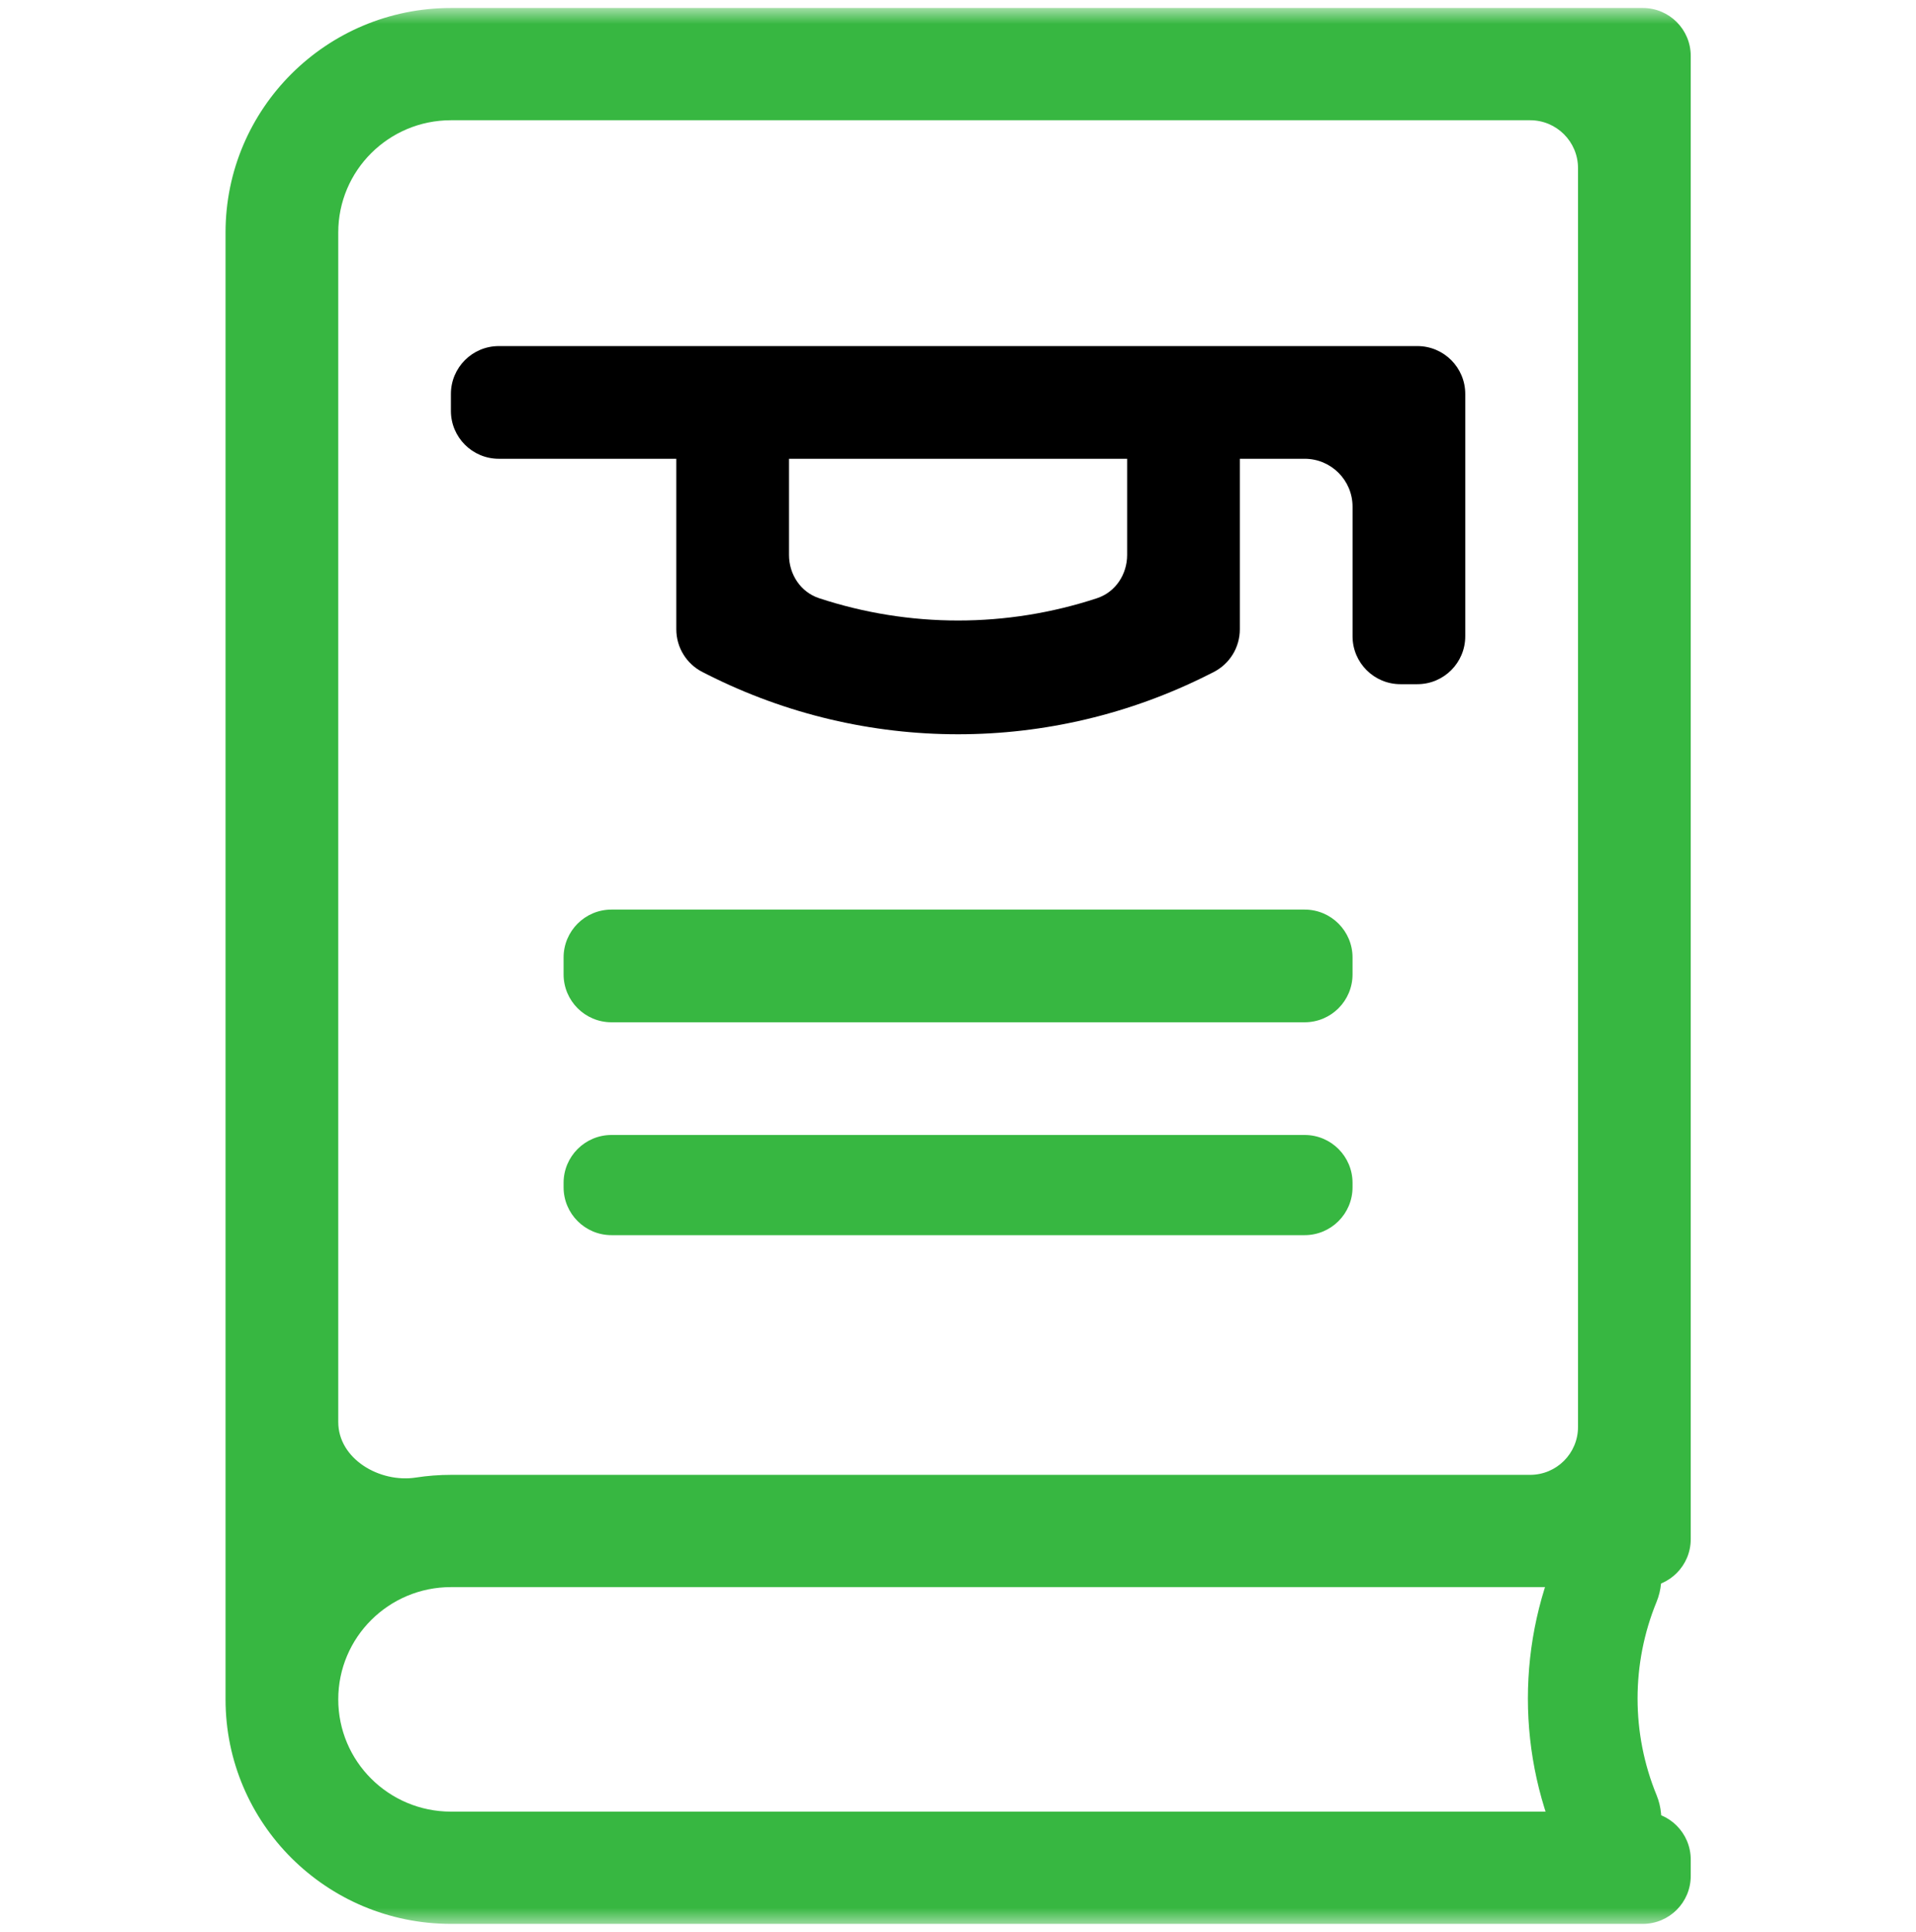
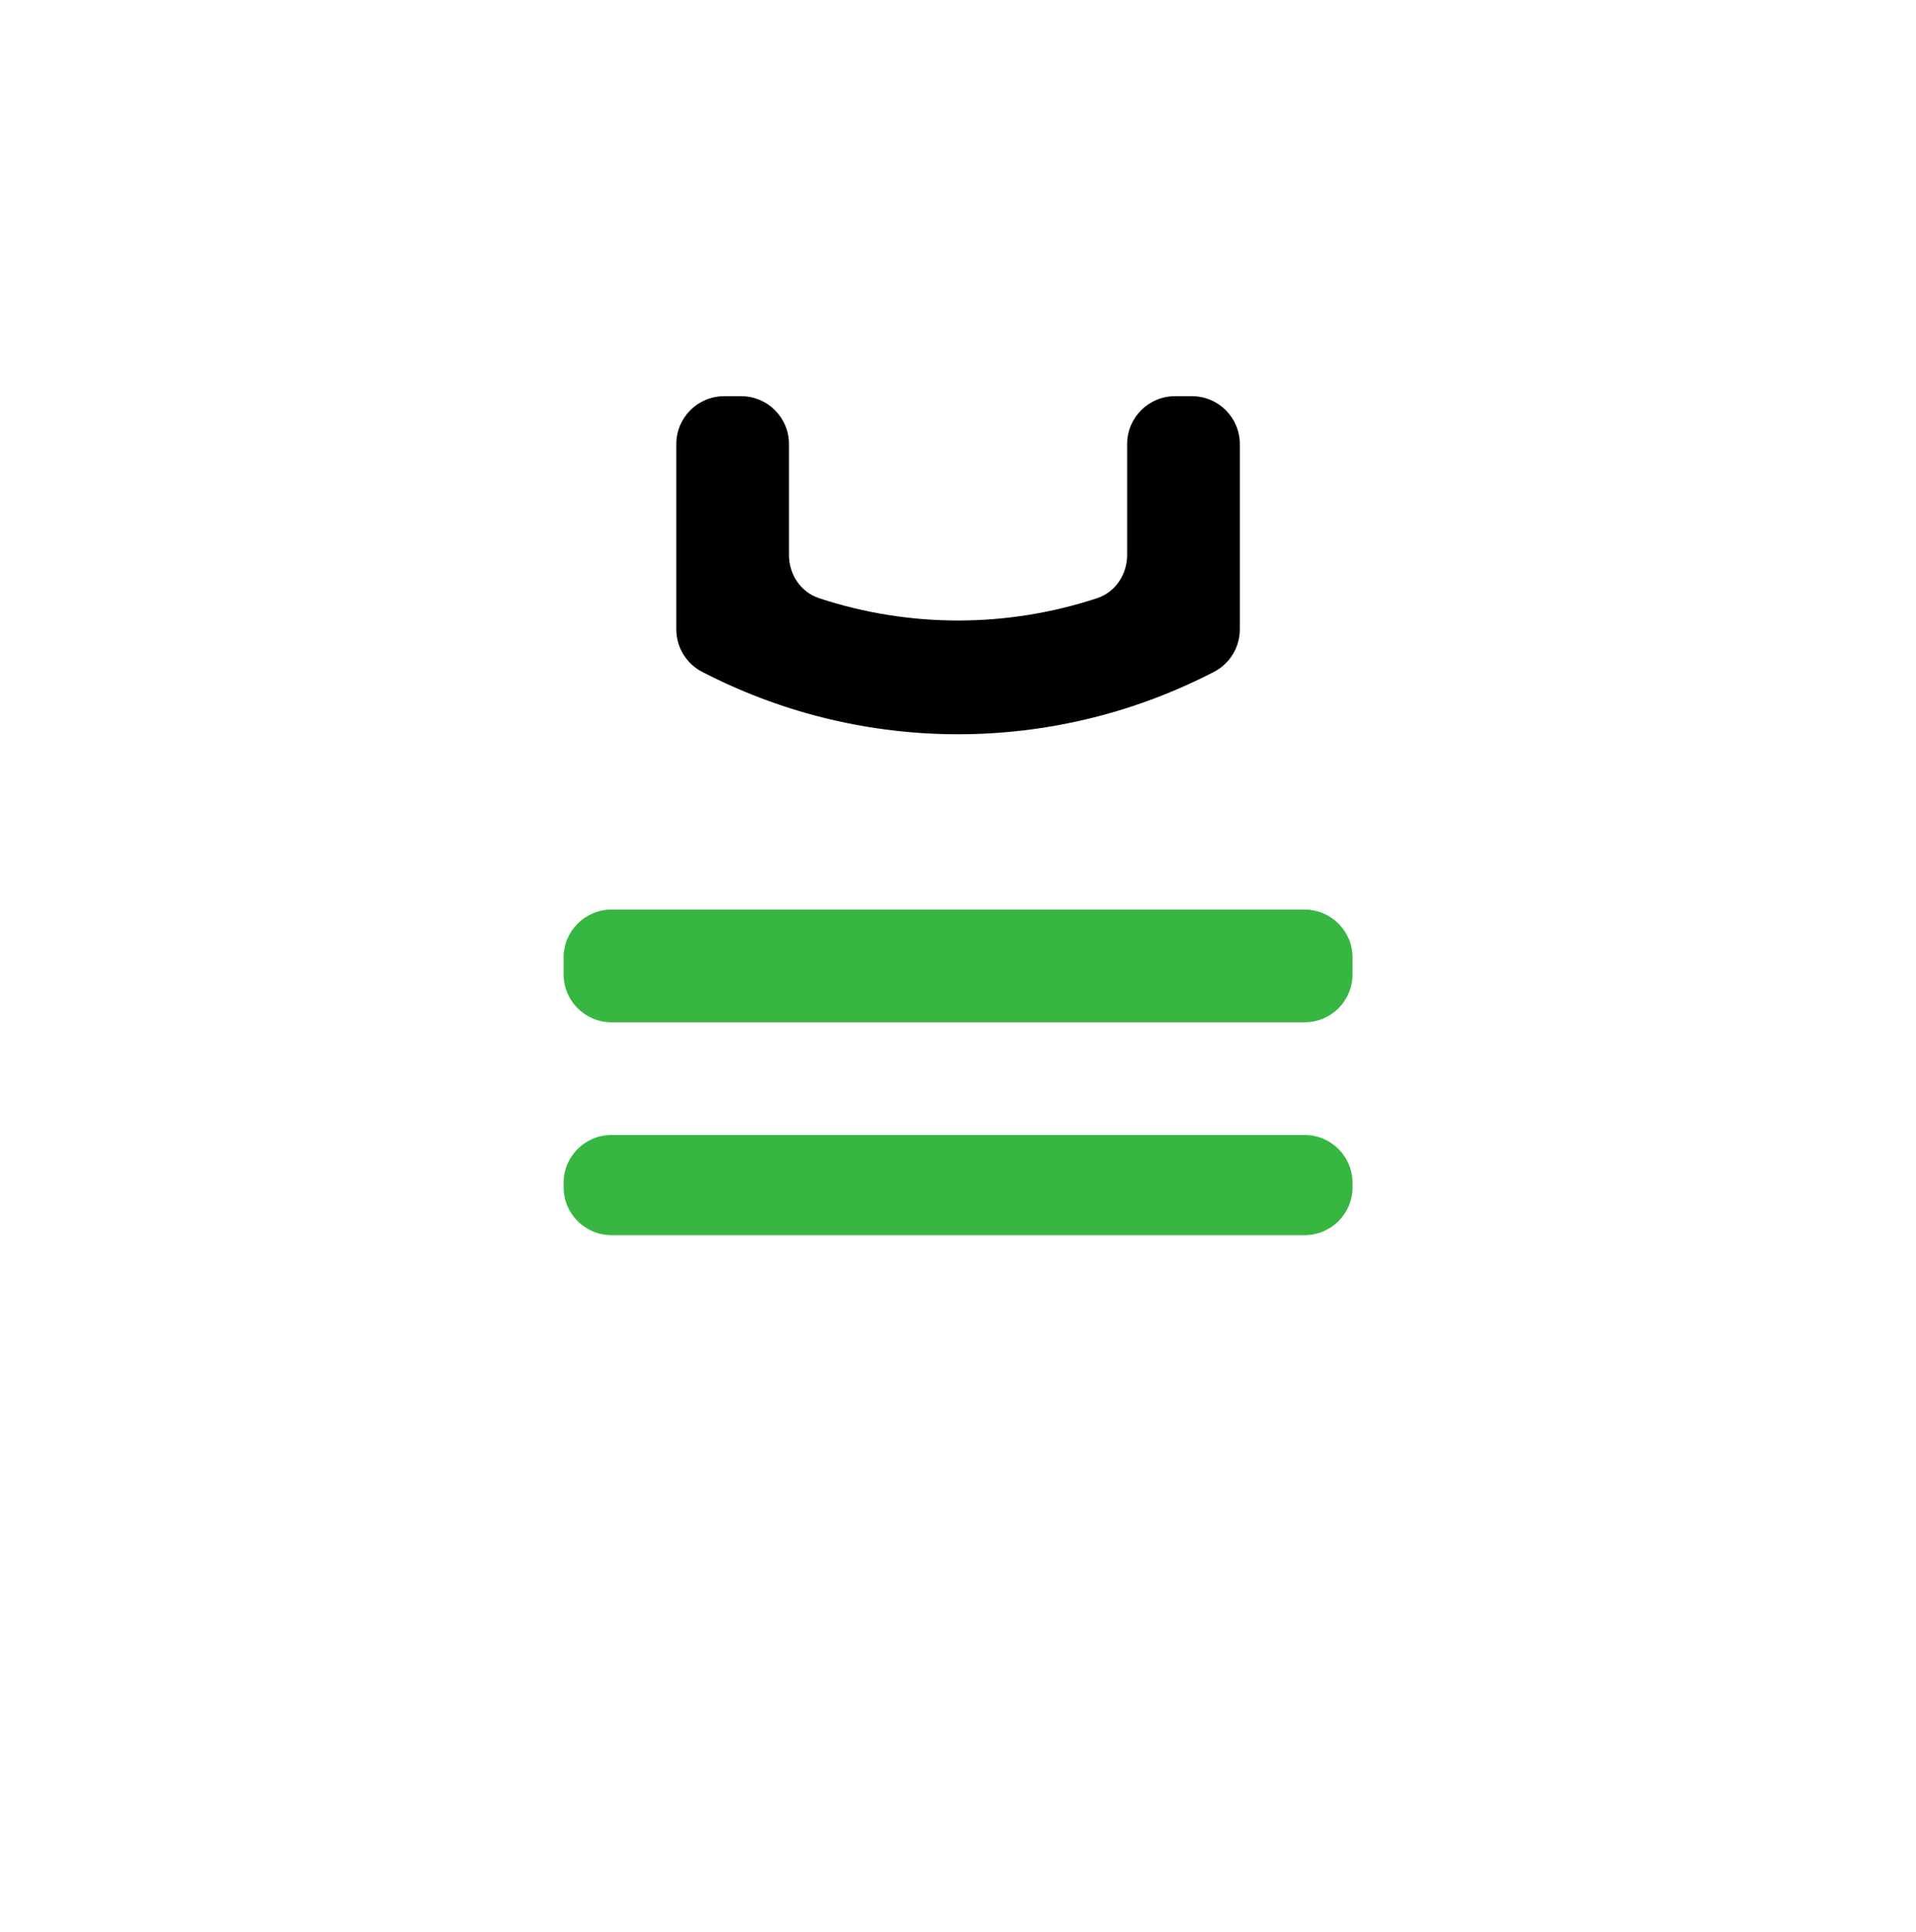
<svg xmlns="http://www.w3.org/2000/svg" width="120" height="121" viewBox="0 0 120 121" fill="none">
  <mask id="mask0_5805_5774" style="mask-type:luminance" maskUnits="userSpaceOnUse" x="0" y="0" width="120" height="121">
    <path d="M0 3.5C0 1.843 1.343 0.5 3 0.5H117C118.657 0.5 120 1.843 120 3.5V117.5C120 119.157 118.657 120.5 117 120.5H3C1.343 120.5 0 119.157 0 117.5V3.5Z" fill="white" />
  </mask>
  <g mask="url(#mask0_5805_5774)">
-     <path fill-rule="evenodd" clip-rule="evenodd" d="M28.244 113.469C24.345 113.469 21.185 110.321 21.185 106.438C21.185 102.554 24.345 99.406 28.244 99.406H102.891C104.548 99.406 105.891 98.063 105.891 96.406V3.5C105.891 1.843 104.548 0.5 102.891 0.5H28.244C20.447 0.5 14.126 6.796 14.126 14.562V106.438C14.126 114.204 20.447 120.5 28.244 120.5H102.891C104.548 120.5 105.891 119.157 105.891 117.5V116.469C105.891 114.812 104.548 113.469 102.891 113.469H28.244ZM26.054 92.543C23.773 92.897 21.185 91.374 21.185 89.065V14.562C21.185 10.679 24.345 7.531 28.244 7.531H95.832C97.489 7.531 98.832 8.874 98.832 10.531V89.375C98.832 91.032 97.489 92.375 95.832 92.375H28.244C27.499 92.375 26.768 92.433 26.054 92.543Z" fill="#37B741" />
    <path fill-rule="evenodd" clip-rule="evenodd" d="M44.308 42.25C54.189 47.237 65.819 47.237 75.7 42.25L76.003 42.097C77.014 41.587 77.651 40.551 77.651 39.419V27.814C77.651 26.157 76.308 24.814 74.651 24.814H73.593C71.936 24.814 70.593 26.157 70.593 27.814V34.761C70.593 35.976 69.863 37.087 68.709 37.467C63.055 39.331 56.954 39.331 51.3 37.467C50.145 37.087 49.416 35.976 49.416 34.761V27.814C49.416 26.157 48.073 24.814 46.416 24.814H45.357C43.7 24.814 42.357 26.157 42.357 27.814V39.419C42.357 40.551 42.995 41.587 44.005 42.097L44.308 42.25Z" fill="black" />
-     <path fill-rule="evenodd" clip-rule="evenodd" d="M81.711 28.735C83.368 28.735 84.711 30.078 84.711 31.735V39.853C84.711 41.51 86.055 42.853 87.711 42.853H88.77C90.427 42.853 91.77 41.51 91.77 39.853V24.676C91.77 23.02 90.427 21.676 88.77 21.676H31.241C29.584 21.676 28.241 23.02 28.241 24.676V25.735C28.241 27.392 29.584 28.735 31.241 28.735H81.711Z" fill="black" />
    <path fill-rule="evenodd" clip-rule="evenodd" d="M84.71 59.971C84.71 58.314 83.367 56.971 81.71 56.971H38.298C36.641 56.971 35.298 58.314 35.298 59.971V61.029C35.298 62.686 36.641 64.029 38.298 64.029H81.71C83.367 64.029 84.71 62.686 84.71 61.029V59.971Z" fill="#37B741" />
    <path fill-rule="evenodd" clip-rule="evenodd" d="M84.71 74.088C84.71 72.431 83.367 71.088 81.71 71.088H38.298C36.641 71.088 35.298 72.431 35.298 74.088V74.362C35.298 76.019 36.641 77.362 38.298 77.362H81.71C83.367 77.362 84.71 76.019 84.71 74.362V74.088Z" fill="#37B741" />
-     <path fill-rule="evenodd" clip-rule="evenodd" d="M102.692 116.668C104.034 115.748 104.367 113.932 103.749 112.427C102.165 108.566 102.165 104.199 103.749 100.337C104.367 98.832 104.034 97.016 102.692 96.096L101.927 95.573C100.536 94.619 98.612 94.995 97.893 96.52C94.959 102.743 94.959 110.022 97.893 116.244C98.612 117.77 100.536 118.145 101.927 117.192L102.692 116.668Z" fill="#37B741" />
  </g>
</svg>